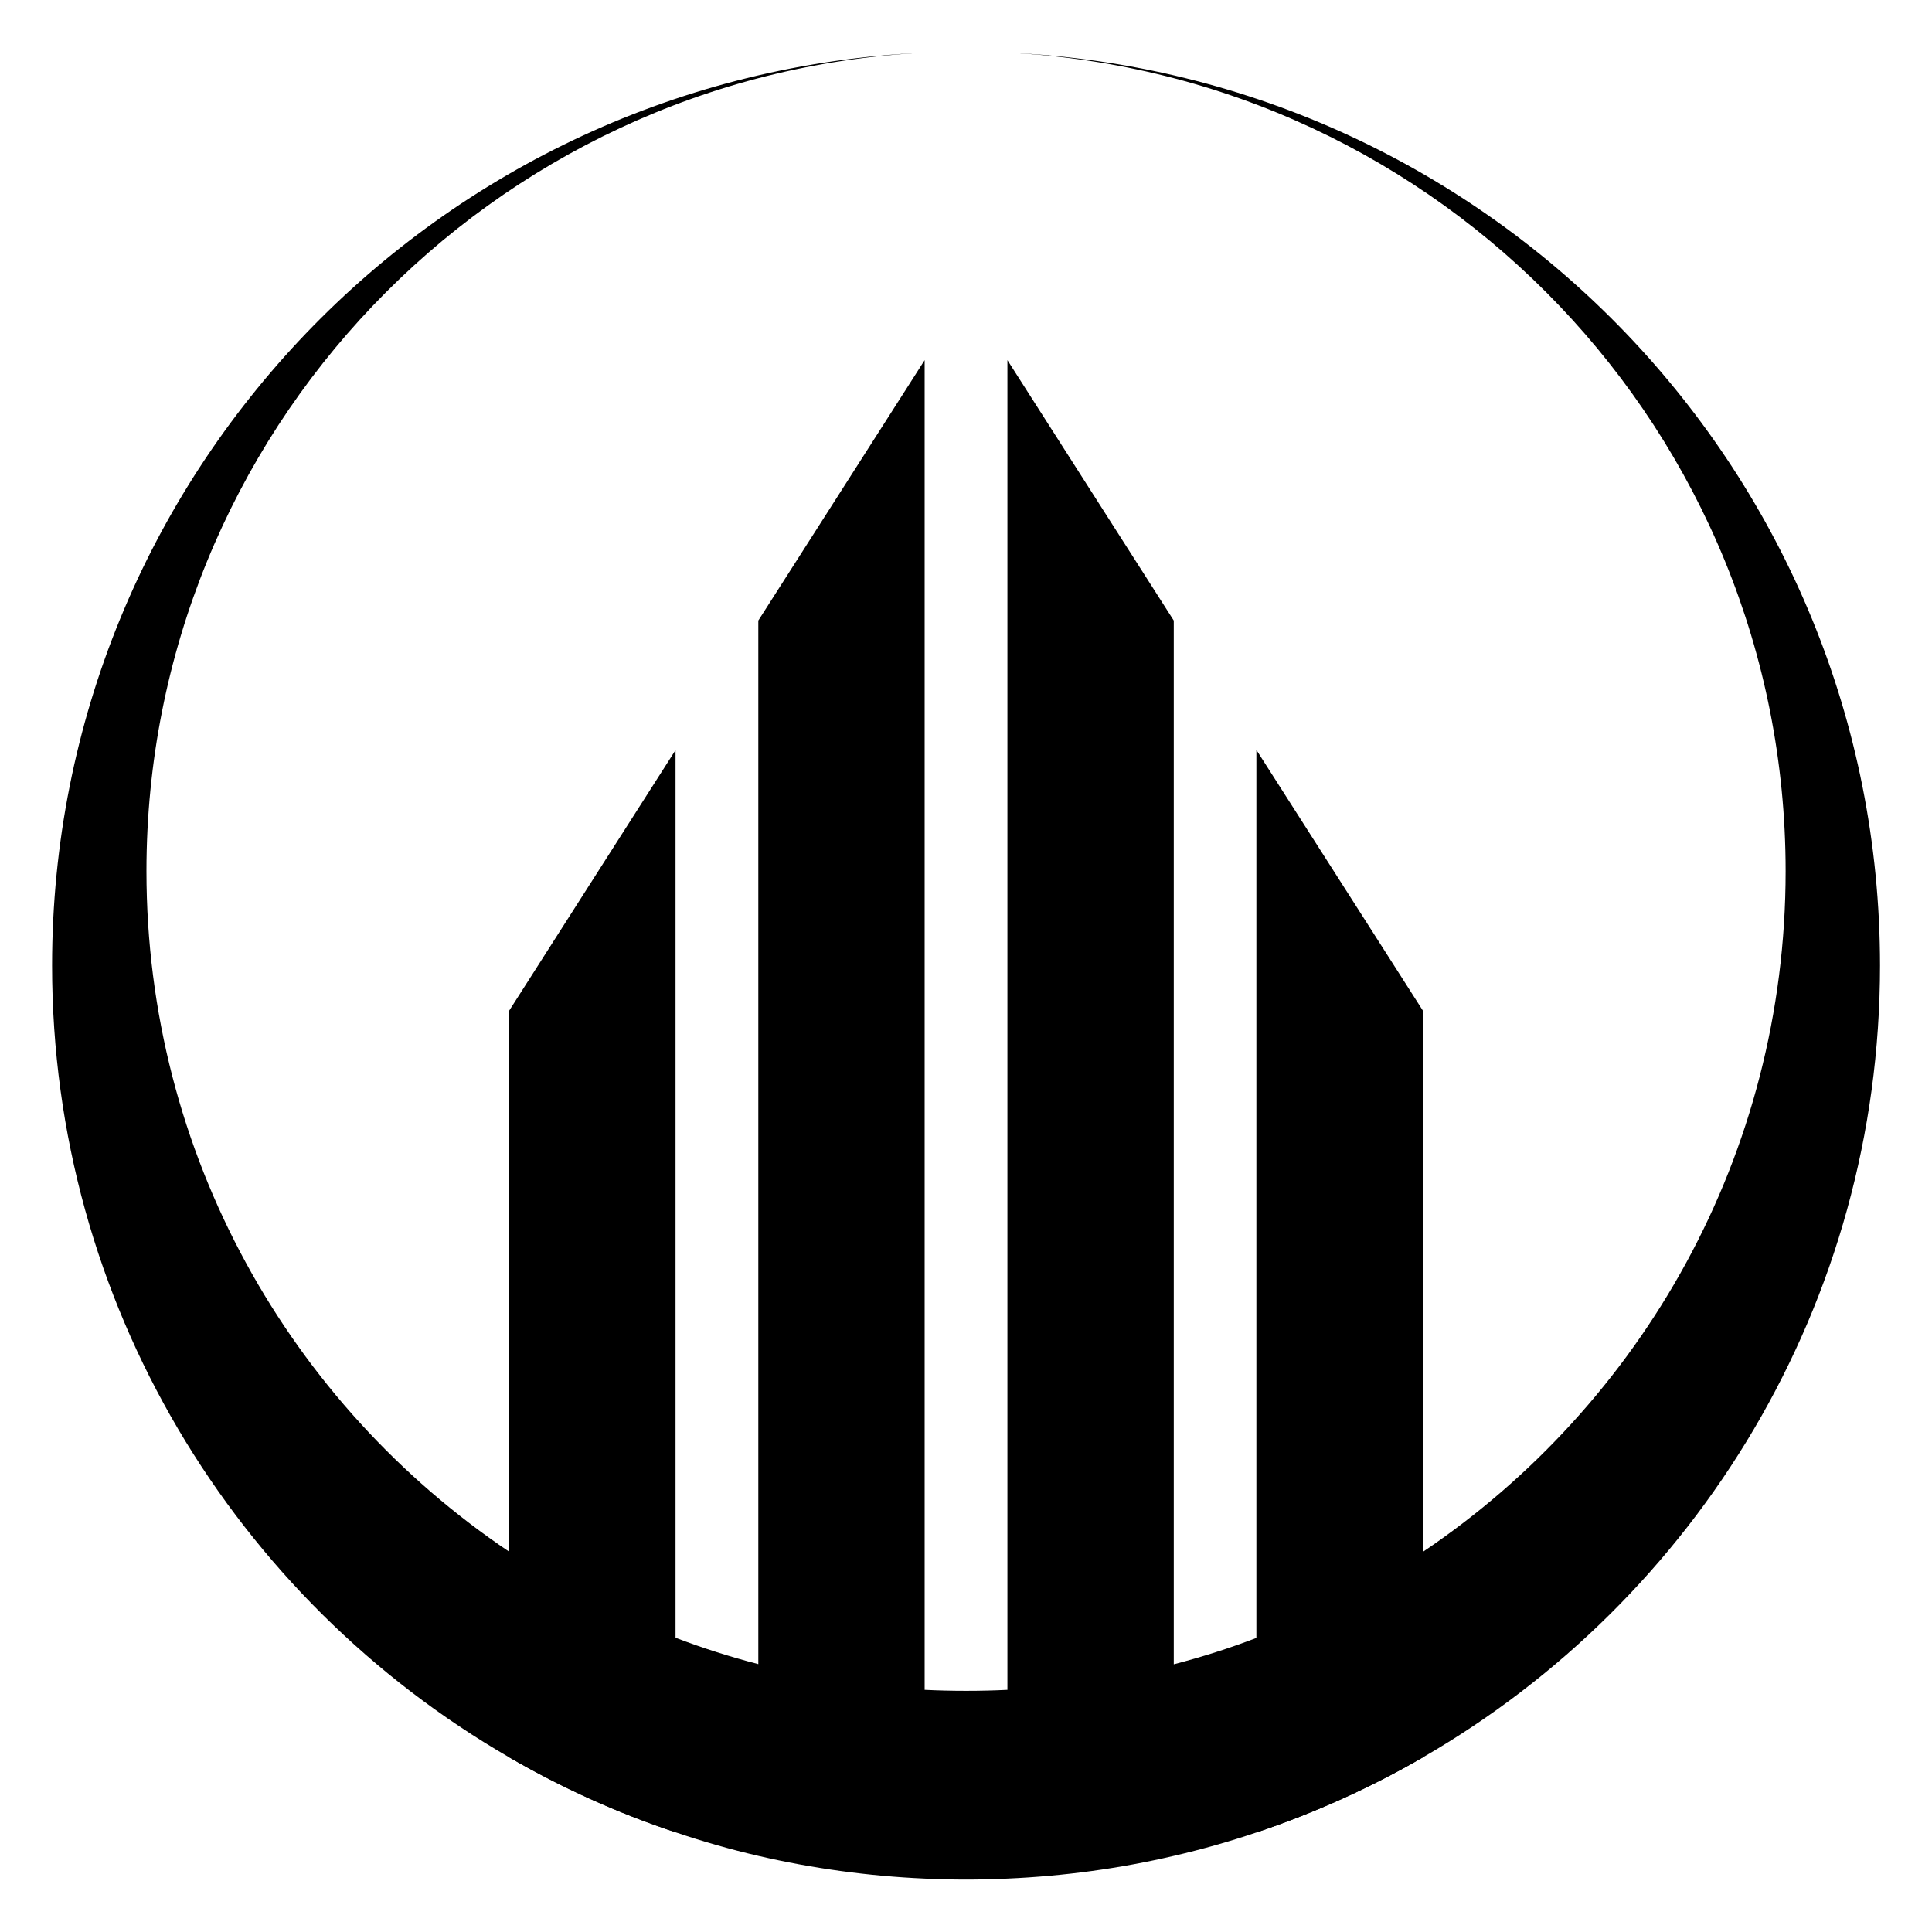
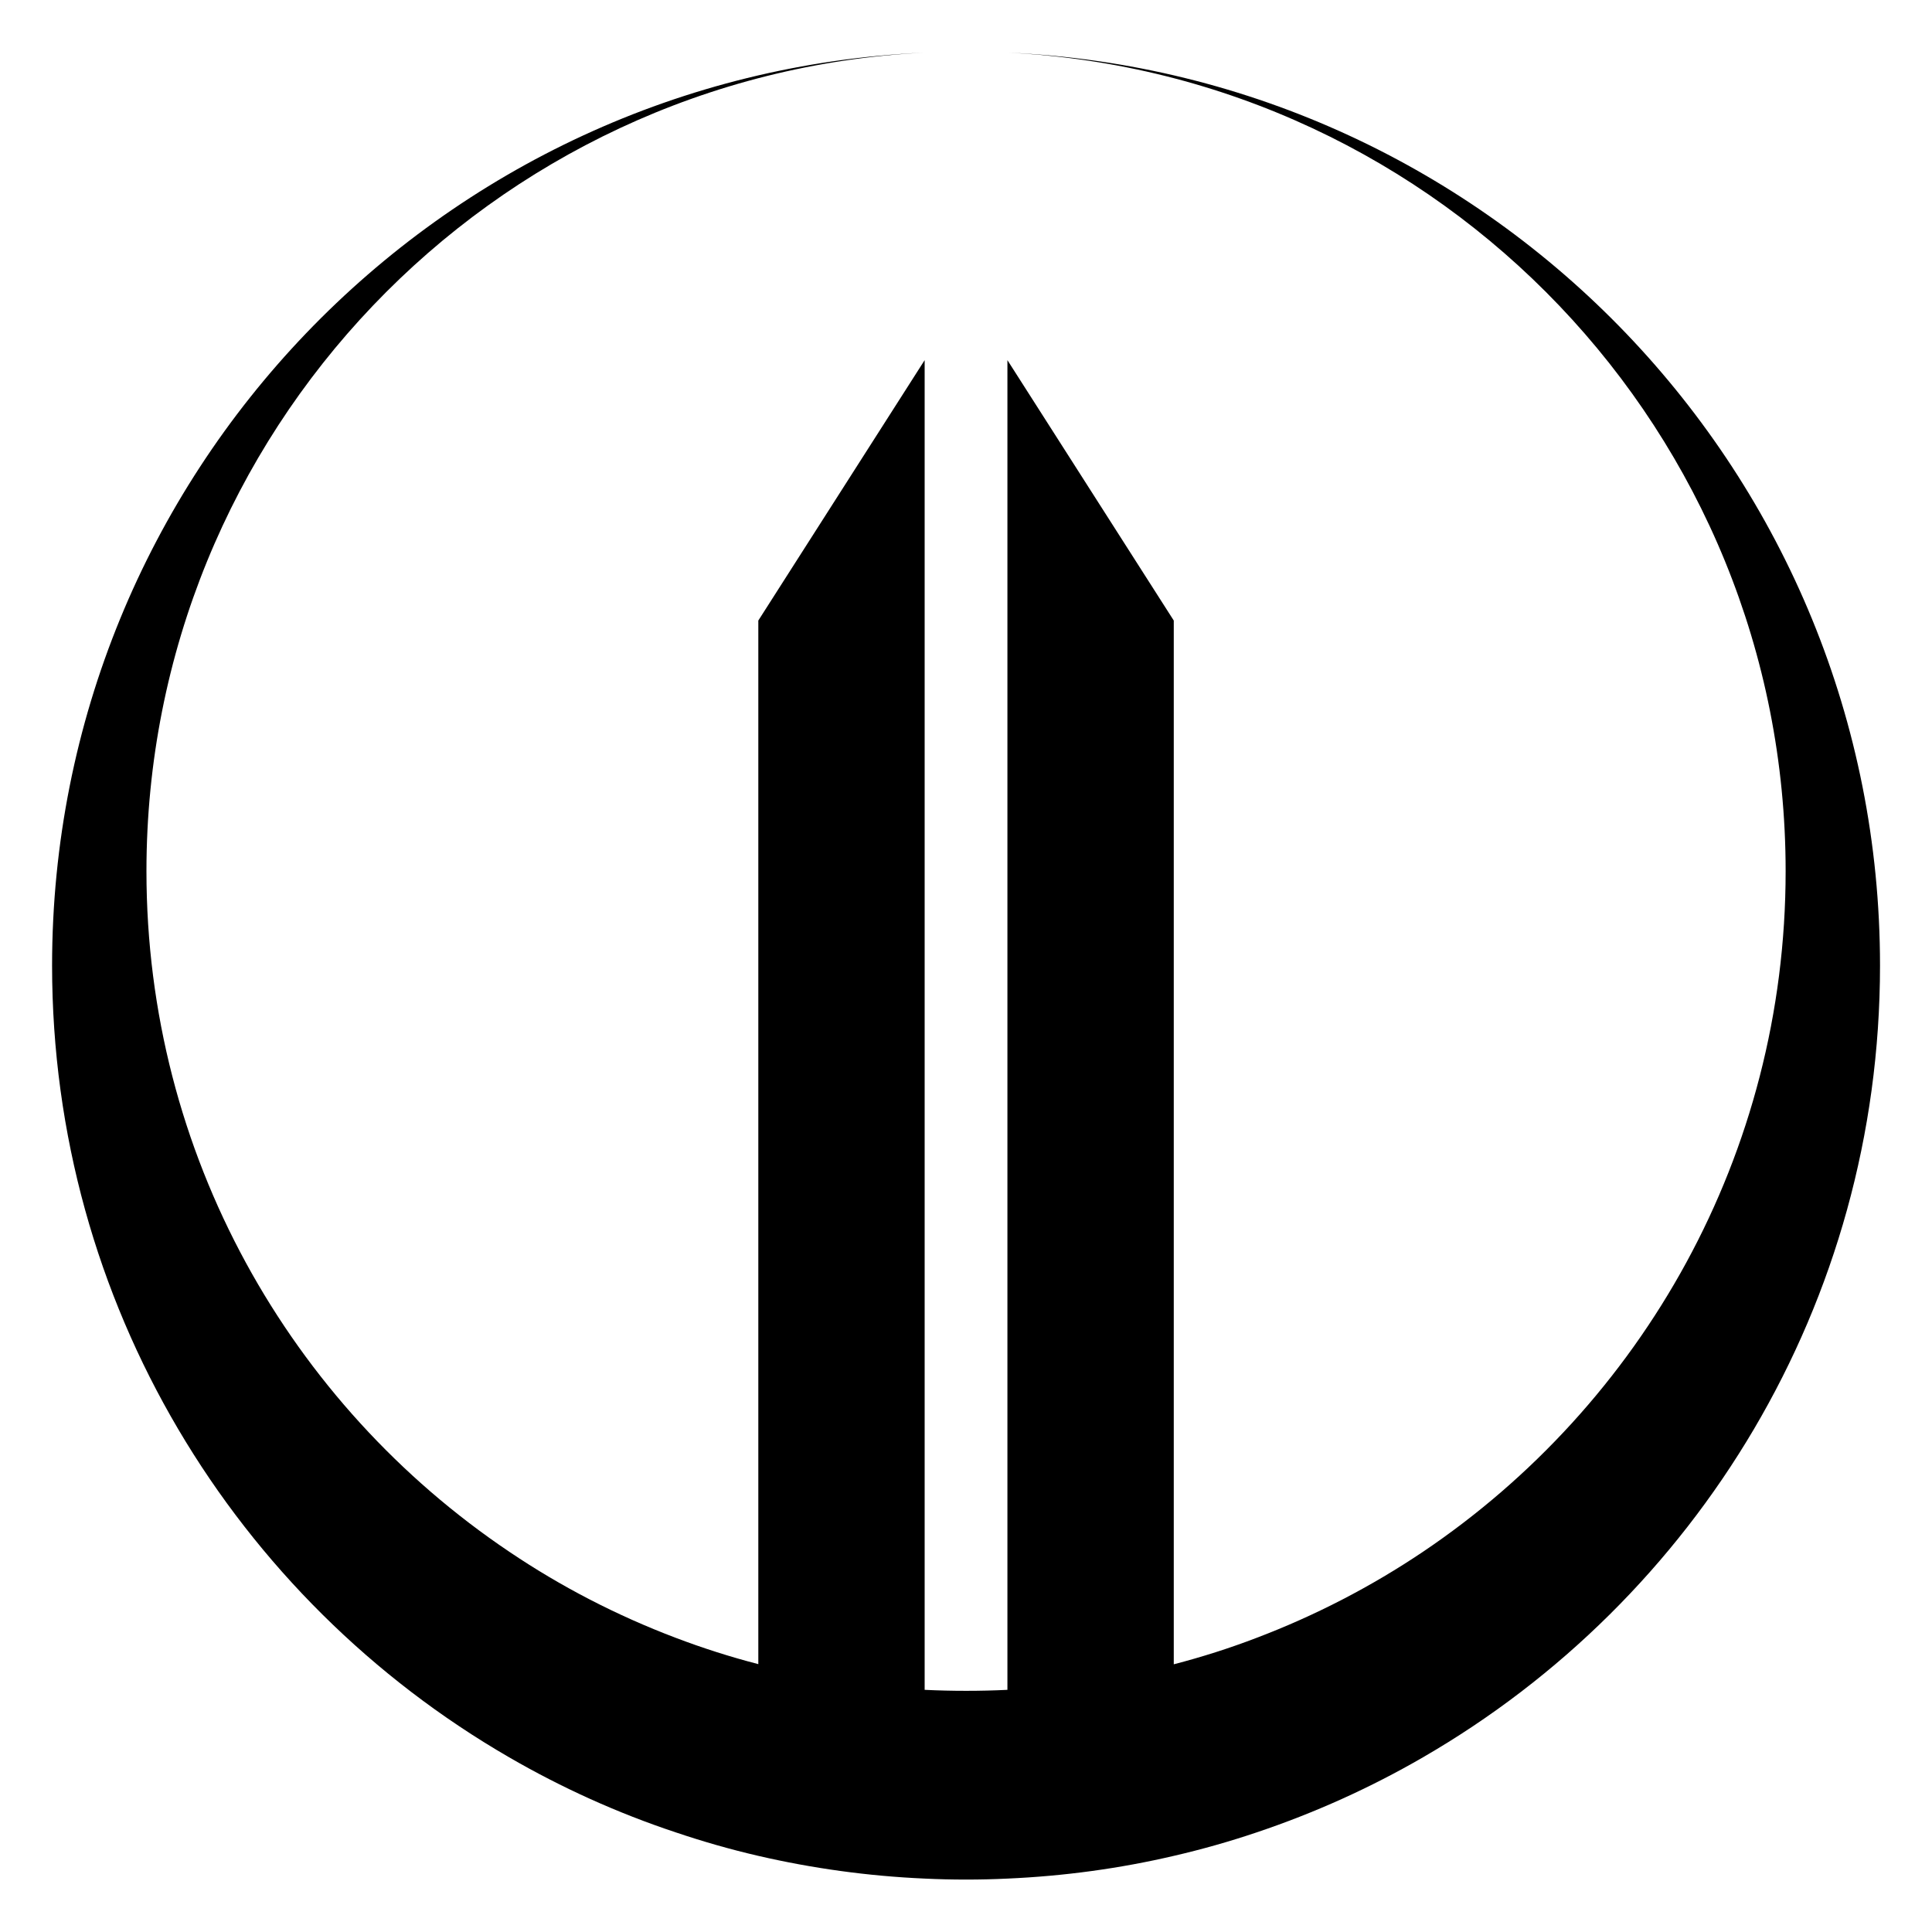
<svg xmlns="http://www.w3.org/2000/svg" width="500" zoomAndPan="magnify" viewBox="0 0 375 375" height="500" preserveAspectRatio="xMidYMid meet" version="1.0">
  <defs>
    <clipPath id="42e5eadd9f">
      <path d="M 10.109 10.109 L 364.859 10.109 L 364.859 364.859 L 10.109 364.859 Z M 10.109 10.109 " clip-rule="nonzero" />
    </clipPath>
  </defs>
-   <path fill="#000000" d="M 98.832 341.098 C 109.008 346.992 119.789 351.883 131.121 355.648 L 131.121 145.594 L 98.832 196.168 Z M 98.832 341.098 " fill-opacity="1" fill-rule="nonzero" />
-   <path fill="#000000" d="M 243.863 145.559 L 243.863 355.684 C 255.195 351.883 266.012 346.992 276.184 341.102 L 276.184 196.168 Z M 243.863 145.559 " fill-opacity="1" fill-rule="nonzero" />
  <g clip-path="url(#42e5eadd9f)">
    <path fill="#000000" d="M 195.703 10.219 C 279.758 14.504 346.59 83.977 346.59 169.094 C 346.59 224.109 318.645 272.625 276.184 301.211 C 266.172 307.941 255.324 313.574 243.859 317.922 C 238.645 319.918 233.301 321.621 227.828 323.039 L 227.828 120.449 L 195.539 69.906 L 195.539 327.996 C 192.898 328.125 190.227 328.188 187.523 328.188 C 184.82 328.188 182.148 328.125 179.473 327.996 L 179.473 69.906 L 147.188 120.449 L 147.188 323.008 C 141.715 321.59 136.371 319.883 131.121 317.887 C 119.66 313.543 108.844 307.941 98.832 301.18 C 56.371 272.625 28.426 224.109 28.426 169.094 C 28.426 83.977 95.293 14.504 179.348 10.219 C 85.152 14.469 10.109 92.184 10.109 187.41 C 10.109 253.082 45.781 310.418 98.832 341.098 C 109.008 346.992 119.789 351.883 131.121 355.648 C 136.371 357.422 141.746 358.965 147.188 360.223 C 157.617 362.637 168.434 364.148 179.477 364.633 C 182.148 364.762 184.82 364.824 187.523 364.824 C 190.199 364.824 192.871 364.762 195.543 364.633 C 206.586 364.148 217.367 362.668 227.832 360.223 C 233.273 358.965 238.617 357.453 243.863 355.684 C 255.195 351.883 266.012 346.992 276.184 341.102 C 329.207 310.453 364.91 253.117 364.91 187.41 C 364.906 92.184 289.867 14.469 195.703 10.219 Z M 195.703 10.219 " fill-opacity="1" fill-rule="nonzero" />
  </g>
</svg>